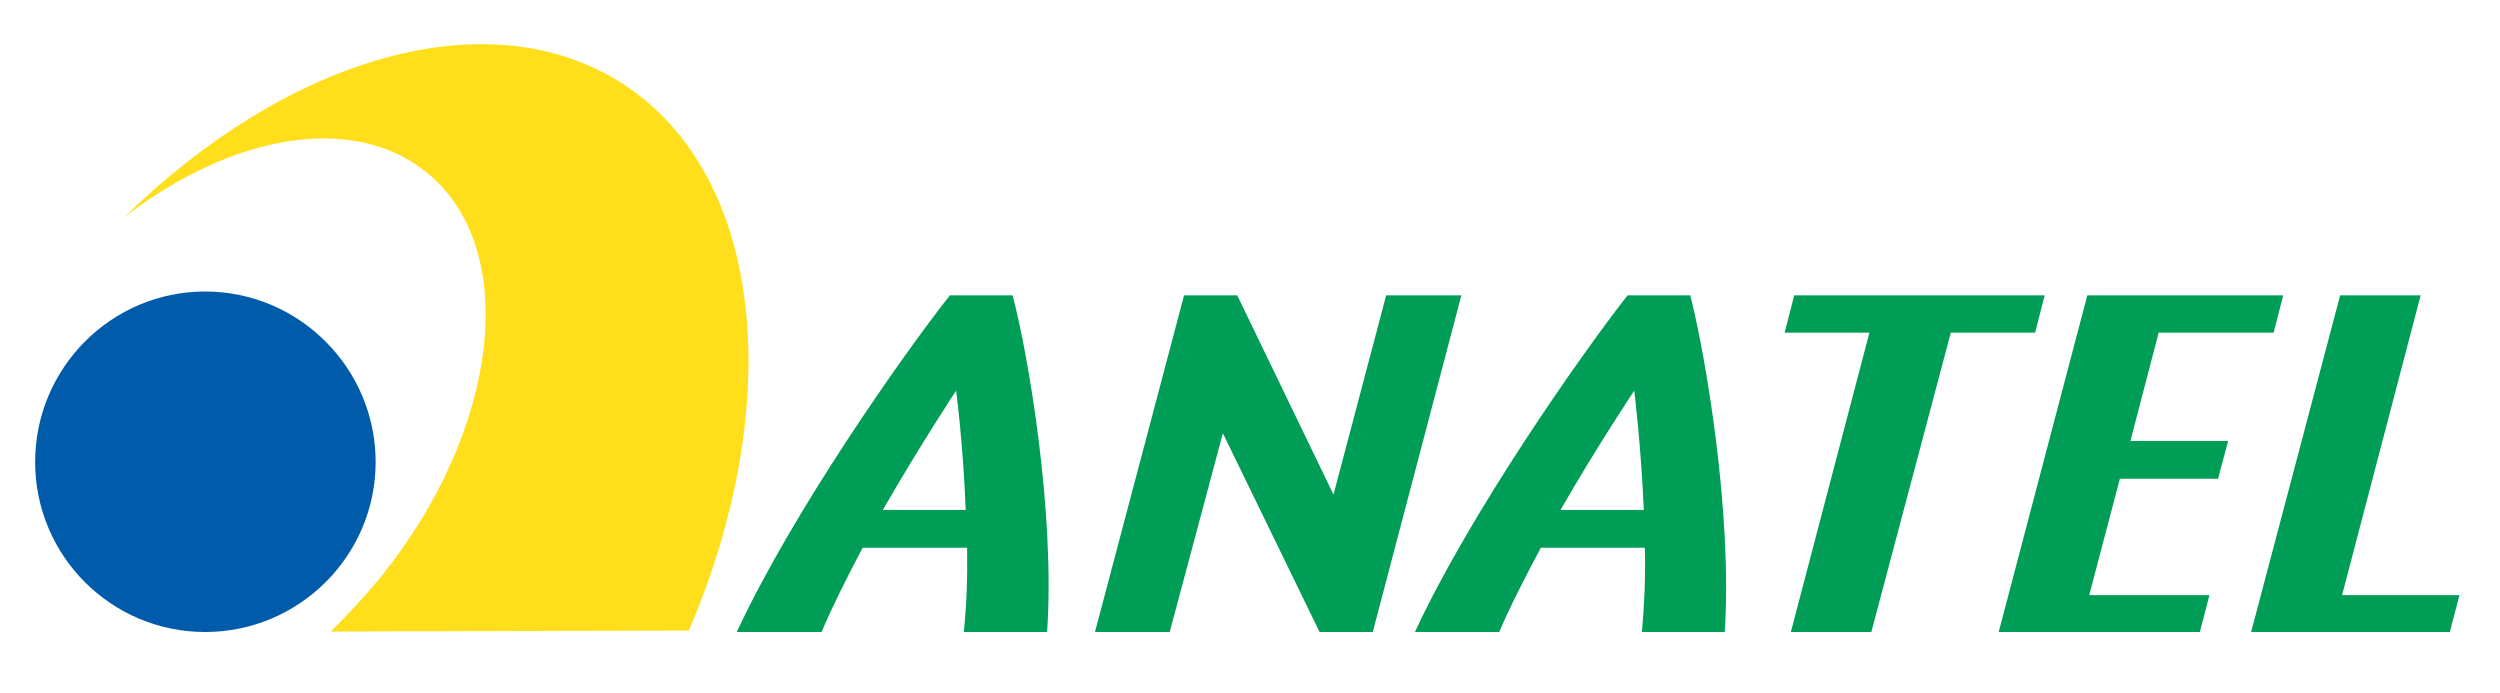
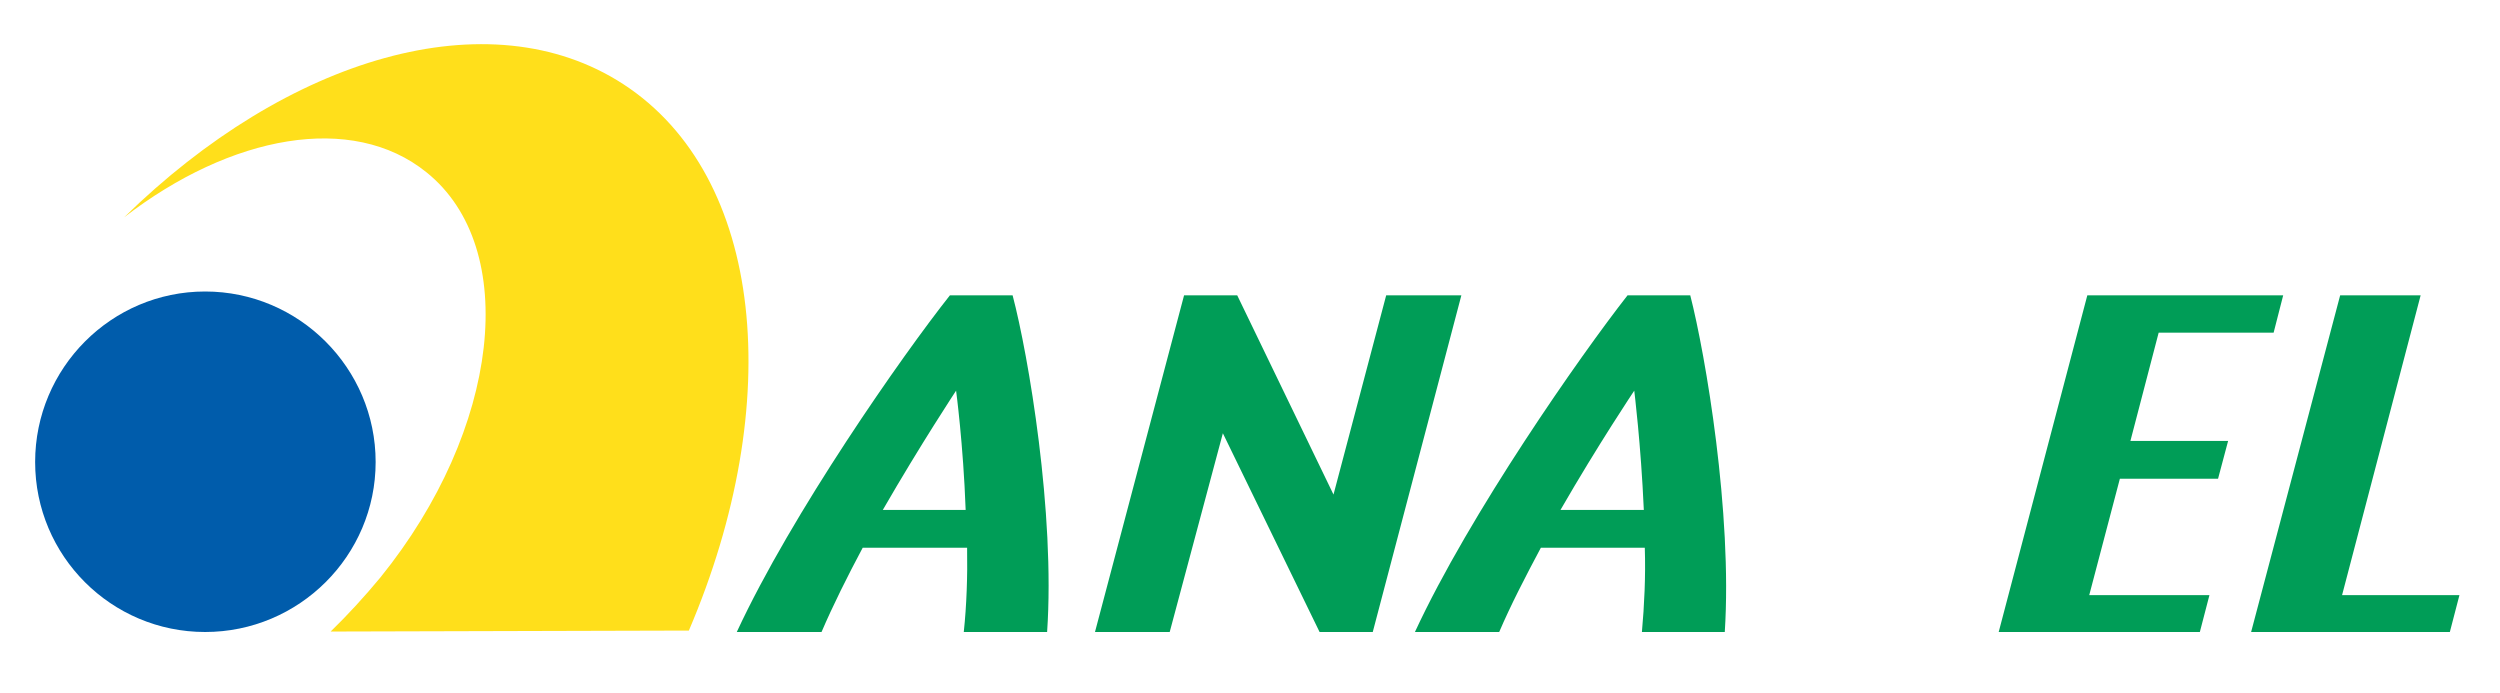
<svg xmlns="http://www.w3.org/2000/svg" version="1.1" id="Layer_1" x="0px" y="0px" width="110px" height="30.5px" viewBox="0 0 110 30.5" enable-background="new 0 0 110 30.5" xml:space="preserve">
  <g>
    <path fill-rule="evenodd" clip-rule="evenodd" fill="#009D57" d="M42.553,24.1c0.021,1.265-0.021,2.529-0.147,3.709h3.667   c0.357-5.226-0.822-12.18-1.518-14.813h-2.76c-2.086,2.634-6.954,9.588-9.377,14.813h3.729c0.506-1.18,1.138-2.444,1.812-3.709   H42.553L42.553,24.1z M38.844,22.436c1.665-2.887,3.224-5.247,3.224-5.247s0.316,2.36,0.421,5.247H38.844L38.844,22.436z" />
    <polygon fill-rule="evenodd" clip-rule="evenodd" fill="#009D57" points="58.062,27.809 60.401,27.809 64.3,12.995 60.992,12.995    58.674,21.761 54.438,12.995 52.099,12.995 48.179,27.809 51.467,27.809 53.806,19.063 58.062,27.809  " />
    <path fill-rule="evenodd" clip-rule="evenodd" fill="#009D57" d="M72.371,24.1c0.041,1.265-0.021,2.529-0.127,3.709h3.646   c0.337-5.226-0.843-12.18-1.518-14.813h-2.761c-2.064,2.634-6.932,9.588-9.355,14.813h3.708c0.506-1.18,1.159-2.444,1.834-3.709   H72.371L72.371,24.1z M68.662,22.436c1.664-2.887,3.245-5.247,3.245-5.247s0.294,2.36,0.421,5.247H68.662L68.662,22.436z" />
-     <polygon fill-rule="evenodd" clip-rule="evenodd" fill="#009D57" points="82.338,27.809 85.835,14.638 89.544,14.638    89.966,12.995 78.945,12.995 78.523,14.638 82.254,14.638 78.797,27.809 82.338,27.809  " />
    <polygon fill-rule="evenodd" clip-rule="evenodd" fill="#009D57" points="91.926,26.186 93.274,21.065 97.594,21.065    98.037,19.401 93.738,19.401 94.981,14.638 100.039,14.638 100.46,12.995 91.842,12.995 87.942,27.809 96.793,27.809    97.215,26.186 91.926,26.186  " />
    <polygon fill-rule="evenodd" clip-rule="evenodd" fill="#009D57" points="103.051,26.186 106.508,12.995 102.967,12.995    99.049,27.809 107.793,27.809 108.215,26.186 103.051,26.186  " />
    <path fill-rule="evenodd" clip-rule="evenodd" fill="#005CAB" d="M9.026,12.826c4.13,0,7.502,3.371,7.502,7.502   s-3.372,7.48-7.502,7.48c-4.13,0-7.48-3.35-7.48-7.48S4.896,12.826,9.026,12.826L9.026,12.826z" />
    <path fill-rule="evenodd" clip-rule="evenodd" fill="#FFDF1B" d="M30.31,27.745c4.278-10.01,3.329-19.998-2.887-24.043   c-5.9-3.835-14.772-1.181-21.958,5.858c4.699-3.625,10.031-4.615,13.297-1.981c4.151,3.329,3.245,11.316-2.023,17.827   c-0.696,0.842-1.433,1.644-2.191,2.382L30.31,27.745L30.31,27.745z" />
  </g>
</svg>